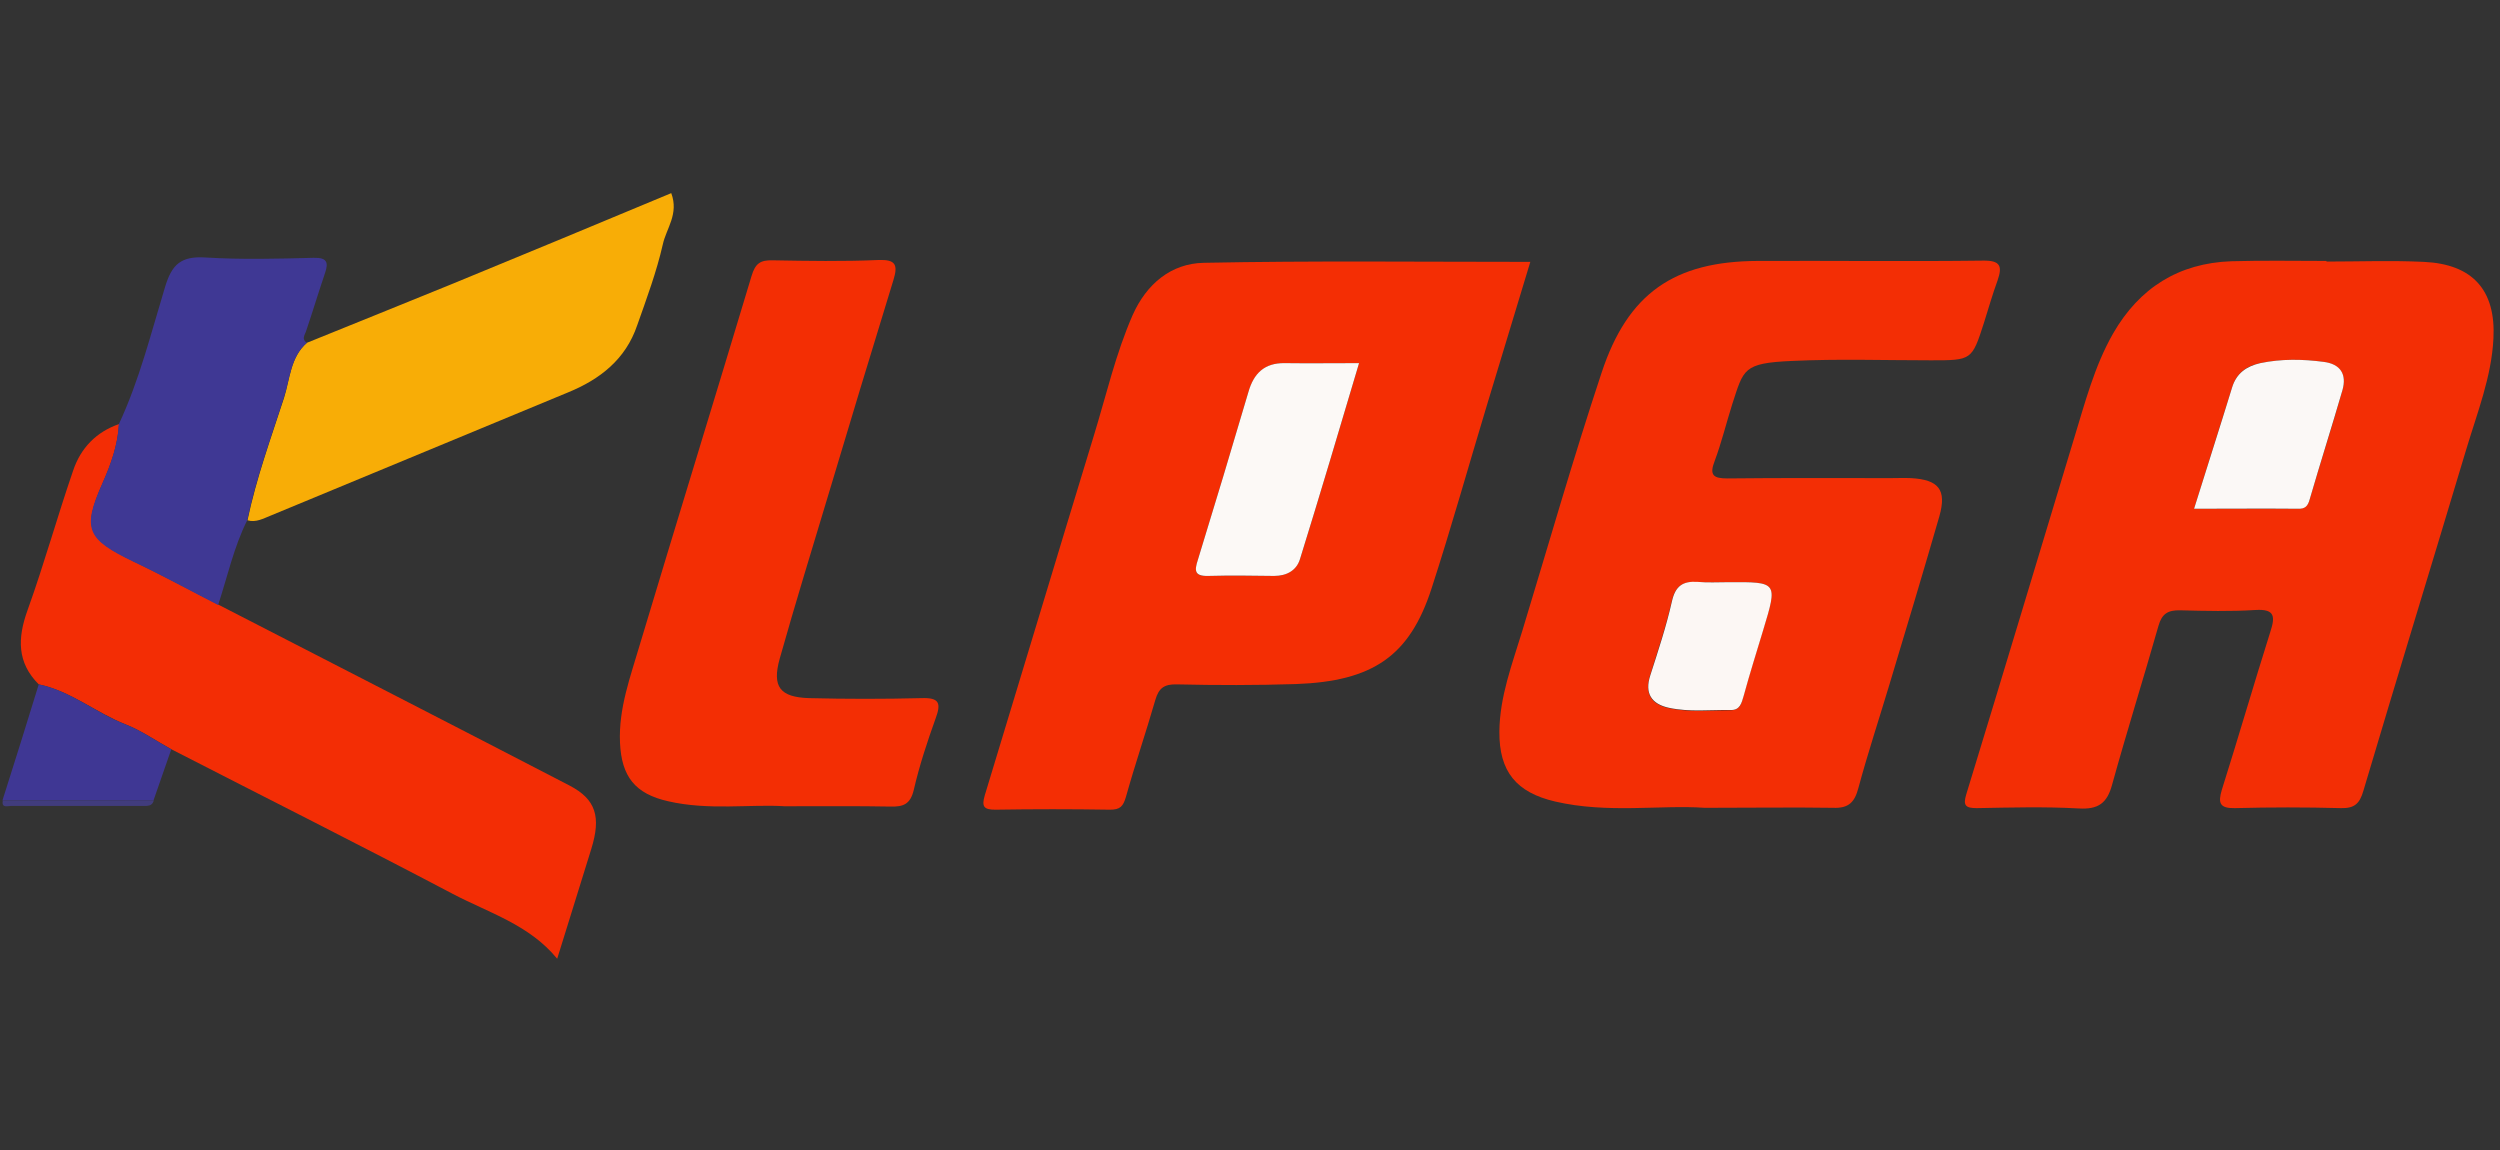
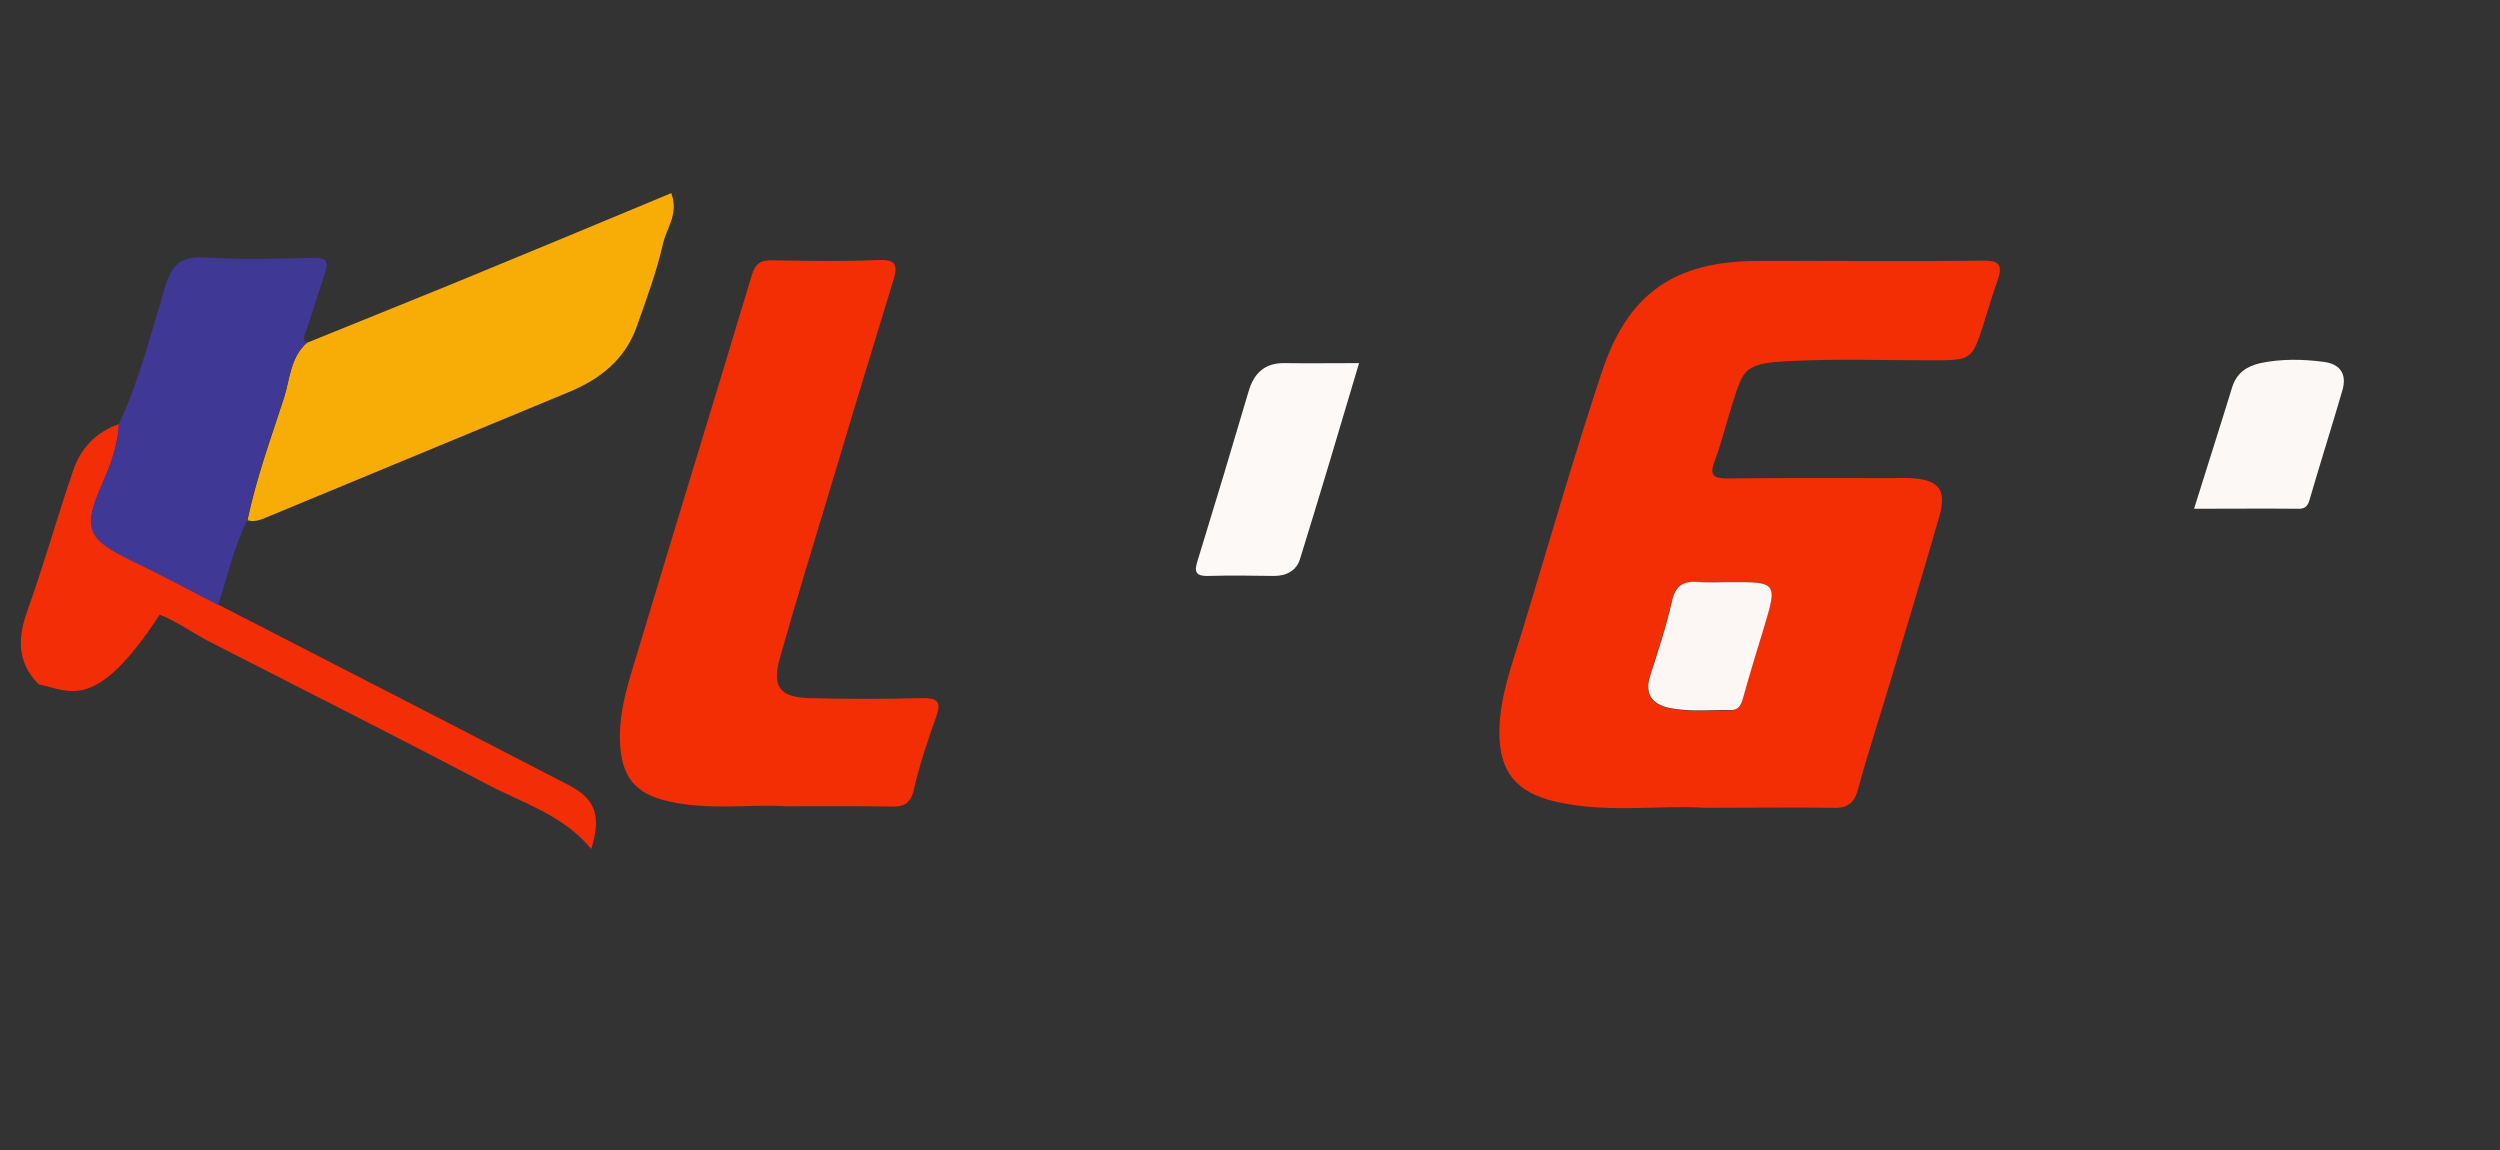
<svg xmlns="http://www.w3.org/2000/svg" version="1.1" id="Calque_1" x="0px" y="0px" viewBox="0 0 800 368" style="enable-background:new 0 0 800 368;" xml:space="preserve">
  <rect x="0" y="0" width="800" height="368" fill="#333333" stroke="none" />
  <style type="text/css">
	.st0{fill:#F32E05;}
	.st1{fill:#F42E04;}
	.st2{fill:#F32D05;}
	.st3{fill:#F32E04;}
	.st4{fill:#F8AD06;}
	.st5{fill:#3F3894;}
	.st6{fill:#3F3794;}
	.st7{fill:#413C7D;}
	.st8{fill:#FBF8F6;}
	.st9{fill:#FCF7F4;}
	.st10{fill:#FCF9F6;}
</style>
  <g id="Group">
-     <path id="Path" class="st0" d="M744.5,83.7c10.4,0,20.7-0.4,31.1,0.1c15.6,0.7,23.1,9,22.3,24.5c-0.6,12.3-5.2,23.8-8.7,35.5   c-10.9,36.4-22.1,72.8-32.9,109.2c-1.2,4.2-2.9,5.7-7.2,5.6c-11.3-0.3-22.6-0.3-33.9,0c-4.9,0.1-5.5-1.6-4.2-5.9   c5.3-16.8,10.2-33.7,15.5-50.5c1.6-4.9,1.5-7.4-4.8-7c-8,0.5-16,0.3-24,0.1c-4-0.1-5.9,1.1-7,5c-4.8,16.9-10.1,33.7-14.8,50.7   c-1.6,6-4.4,8.1-10.8,7.7c-10.8-0.6-21.7-0.3-32.5-0.1c-3.6,0-4.5-0.8-3.4-4.4c11.6-37.9,23-75.9,34.5-113.9   c3.5-11.4,6.5-23.1,12.5-33.6c8.4-14.6,21-22.5,37.8-23.1c10.1-0.3,20.3-0.1,30.4-0.1C744.5,83.6,744.5,83.7,744.5,83.7z    M702.1,162.8c11.7,0,22.4,0,33.2,0c2.3,0,3.2-0.9,3.8-3c3.4-11.7,7.2-23.3,10.5-35c1.4-4.9-0.6-8.2-6-9c-6.8-0.9-13.6-1-20.3,0.4   c-4.4,0.9-7.6,3.1-9,7.7C710.3,136.6,706.3,149.3,702.1,162.8z" />
    <path id="path1" class="st0" d="M545.5,258.5c-14-1-31,1.9-47.8-2c-12.5-2.9-18-9.6-17.9-22.4c0.1-11.2,4.1-21.6,7.3-32.1   c8.4-27.6,16.3-55.3,25.4-82.7c8.4-25.5,23.3-35.7,50-35.8c24-0.1,48,0.2,72-0.1c5.7-0.1,6.3,1.8,4.7,6.4   c-1.6,4.4-2.9,8.9-4.3,13.4c-3.9,12.1-3.9,12.1-17,12.1c-14.8,0-29.7-0.5-44.5,0.2c-15.7,0.7-15.4,2.6-19.1,13.9   c-1.9,6-3.4,12.2-5.6,18.1c-1.8,4.6-0.4,5.6,4.1,5.6c17.4-0.2,34.8-0.1,52.3-0.1c2.1,0,4.2-0.1,6.4,0c8.9,0.5,11.5,3.7,9.1,12.2   c-5.2,18-10.6,36-16,53.9c-3.3,11-6.9,21.9-9.9,33c-1.2,4.6-3.1,6.6-8.1,6.4C573.7,258.3,561,258.5,545.5,258.5z M553,186.3   c-3.3,0-6.6,0.2-9.9,0c-4.7-0.4-7.1,1.3-8.2,6.3c-1.8,8-4.5,15.8-6.9,23.6c-1.8,5.8,0.4,9.2,6,10.4c6.5,1.4,13.1,0.7,19.7,0.7   c3.1,0,3.6-2.2,4.2-4.6c1.9-7,4.1-13.9,6.2-20.9C568.9,186.2,568.9,186.2,553,186.3z" />
-     <path id="path2" class="st1" d="M489.7,83.8c-4.7,15.5-9.3,30.7-13.9,45.9c-5.9,19.5-11.4,39.2-17.7,58.6   c-7,21.6-18.7,29.7-43.4,30.6c-12.7,0.4-25.4,0.4-38.1,0.1c-4.1-0.1-5.8,1.2-6.9,5c-3,10.4-6.5,20.6-9.4,31   c-0.9,3.1-1.9,4.1-5.1,4.1c-12.2-0.2-24.5-0.2-36.7,0c-3.7,0-4.4-1-3.4-4.5c11.7-38.4,23.2-76.8,34.9-115.1c4-13,7-26.3,12.5-38.8   c4.4-9.8,12.2-16.4,22.7-16.6C419.9,83.4,454.5,83.8,489.7,83.8z M434.9,116.2c-8.8,0-16.3,0.1-23.8,0c-6.4-0.1-9.8,3.3-11.6,9.2   c-5.3,18-10.7,35.9-16.2,53.8c-1.1,3.5-1,5.3,3.3,5.1c7-0.2,14.1-0.1,21.1,0c4,0,7.1-1.8,8.3-5.4   C422.4,158.3,428.5,137.7,434.9,116.2z" />
-     <path id="path3" class="st2" d="M12.4,219c-7-7-6.8-14.8-3.6-23.7c5.3-14.7,9.5-29.9,14.6-44.7c2.4-7.2,7.4-12.4,14.7-14.9   c-0.4,6.7-2.6,12.9-5.3,19c-6.4,14.5-4.9,17.7,10.1,25c9.1,4.4,18,9.2,27,13.8c37.5,19.3,75,38.5,112.4,57.9   c8.4,4.4,10.1,10,6.9,20.3c-3.6,11.6-7.2,23.2-10.9,35.1c-8.9-10.9-21.9-14.7-33.5-20.8c-29.8-15.7-59.9-30.8-89.9-46.2   c-4.9-2.7-9.6-6-14.7-8C30.6,228,22.6,221.1,12.4,219z" />
+     <path id="path3" class="st2" d="M12.4,219c-7-7-6.8-14.8-3.6-23.7c5.3-14.7,9.5-29.9,14.6-44.7c2.4-7.2,7.4-12.4,14.7-14.9   c-0.4,6.7-2.6,12.9-5.3,19c-6.4,14.5-4.9,17.7,10.1,25c9.1,4.4,18,9.2,27,13.8c37.5,19.3,75,38.5,112.4,57.9   c8.4,4.4,10.1,10,6.9,20.3c-8.9-10.9-21.9-14.7-33.5-20.8c-29.8-15.7-59.9-30.8-89.9-46.2   c-4.9-2.7-9.6-6-14.7-8C30.6,228,22.6,221.1,12.4,219z" />
    <path id="path4" class="st3" d="M251.1,258c-11.1-0.7-24.3,1.4-37.3-1.6c-10.6-2.4-14.9-7.9-15.4-18.7c-0.5-11.1,3.4-21.3,6.4-31.6   c11.8-39.3,23.9-78.5,35.7-117.8c1.2-4,2.8-5.1,6.7-5c11.3,0.2,22.6,0.4,33.9-0.1c5.5-0.2,6.3,1.5,4.8,6.4   c-7.1,23.1-14.1,46.2-21,69.3c-5.2,17.3-10.5,34.5-15.4,51.9c-2.5,9,0.1,12.3,9.4,12.6c12,0.3,24,0.3,36,0c5.7-0.2,6.3,1.6,4.5,6.5   c-2.7,7.5-5.2,15.1-7,22.9c-1.1,4.6-3.4,5.4-7.4,5.3C274.4,257.9,263.8,258,251.1,258z" />
    <path id="path5" class="st4" d="M98.2,109.7c15.5-6.3,31-12.5,46.4-18.8c23.4-9.6,46.7-19.3,70.2-29.1c2.5,6.7-1.6,11.3-2.7,16.4   c-2,8.8-5.2,17.4-8.2,25.9c-3.7,10.9-11.9,17.3-22.2,21.5c-31.7,13.1-63.4,26.3-95.1,39.4c-2.3,0.9-4.7,2.3-7.4,1.5   c2.8-13.4,7.5-26.3,11.7-39.2C92.8,121.3,92.9,114.3,98.2,109.7z" />
    <path id="path6" class="st5" d="M98.2,109.7c-5.3,4.6-5.4,11.6-7.4,17.6c-4.2,13-8.9,25.8-11.7,39.2c-4.3,8.6-6.3,18-9.3,27.1   c-9-4.6-17.9-9.5-27-13.8c-15-7.2-16.6-10.4-10.1-25c2.7-6.1,5-12.3,5.3-19c6.6-14.1,10.3-29.1,14.8-43.9c2.2-7.4,5.2-10,13-9.5   c11.5,0.7,23,0.4,34.6,0.1c4.2-0.1,4.8,1.4,3.6,4.9c-2.1,6.2-4,12.5-6.1,18.7C97.4,107.4,96.5,108.6,98.2,109.7z" />
-     <path id="path7" class="st6" d="M12.4,219c10.2,2.1,18.2,9.1,27.7,12.8c5.2,2,9.8,5.3,14.7,8c-1.9,5.5-3.8,10.9-5.7,16.4   c-16.1,0-32.2-0.1-48.3-0.1C4.7,243.8,8.6,231.4,12.4,219z" />
-     <path id="path8" class="st7" d="M0.9,256.1c16.1,0,32.2,0.1,48.3,0.1c-0.5,1.8-2,1.7-3.4,1.7c-14.1,0-28.2,0-42.3,0   C2.4,257.9,0.4,258.7,0.9,256.1z" />
    <path id="path9" class="st8" d="M702.1,162.8c4.2-13.5,8.3-26.2,12.2-38.9c1.4-4.5,4.6-6.7,9-7.7c6.7-1.4,13.5-1.3,20.3-0.4   c5.4,0.7,7.4,4,6,9c-3.4,11.7-7.1,23.3-10.5,35c-0.6,2.2-1.5,3.1-3.8,3C724.5,162.7,713.8,162.8,702.1,162.8z" />
    <path id="path10" class="st9" d="M553,186.3c15.9-0.1,15.9-0.1,11.2,15.4c-2.1,7-4.3,13.9-6.2,20.9c-0.7,2.4-1.2,4.7-4.2,4.6   c-6.6-0.1-13.2,0.7-19.7-0.7c-5.6-1.2-7.9-4.6-6-10.4c2.5-7.8,5.1-15.6,6.9-23.6c1.1-5,3.5-6.6,8.2-6.3   C546.4,186.5,549.7,186.3,553,186.3z" />
    <path id="path11" class="st10" d="M434.9,116.2c-6.4,21.5-12.5,42.1-18.9,62.7c-1.1,3.6-4.2,5.4-8.3,5.4c-7-0.1-14.1-0.2-21.1,0   c-4.4,0.1-4.4-1.7-3.3-5.1c5.5-17.9,10.9-35.8,16.2-53.8c1.7-5.9,5.1-9.3,11.6-9.2C418.6,116.3,426.1,116.2,434.9,116.2z" />
  </g>
</svg>